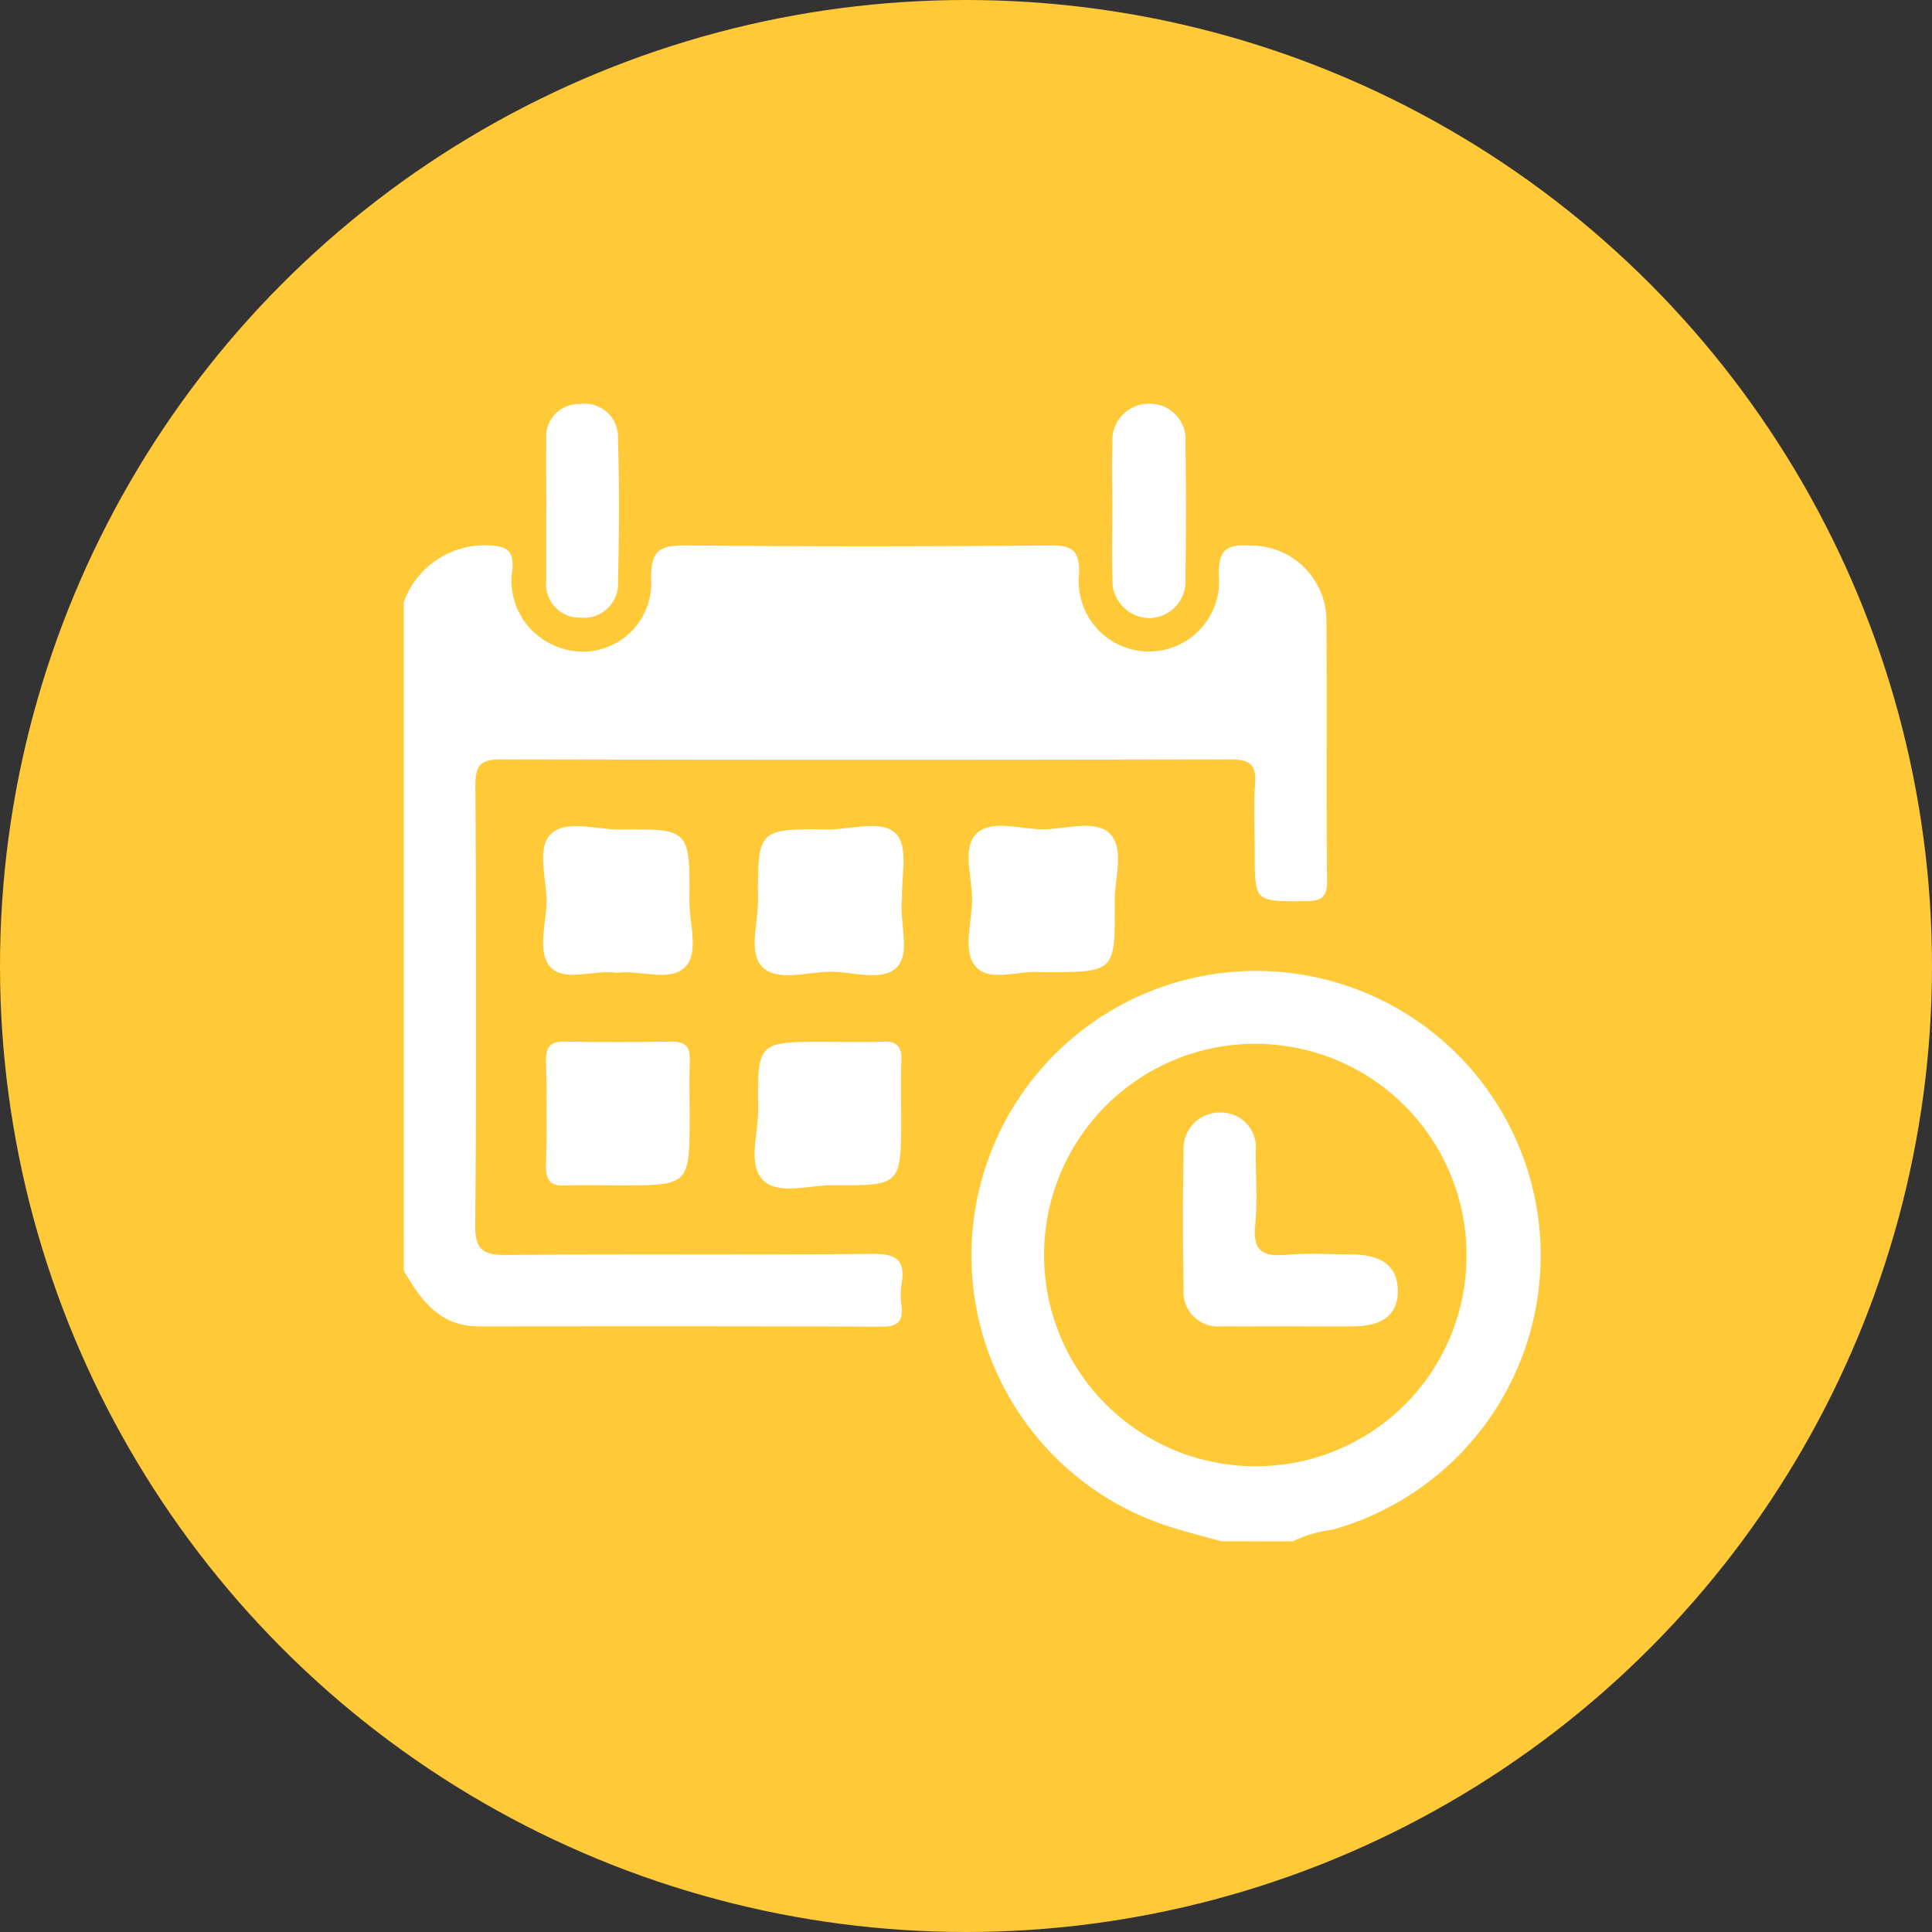
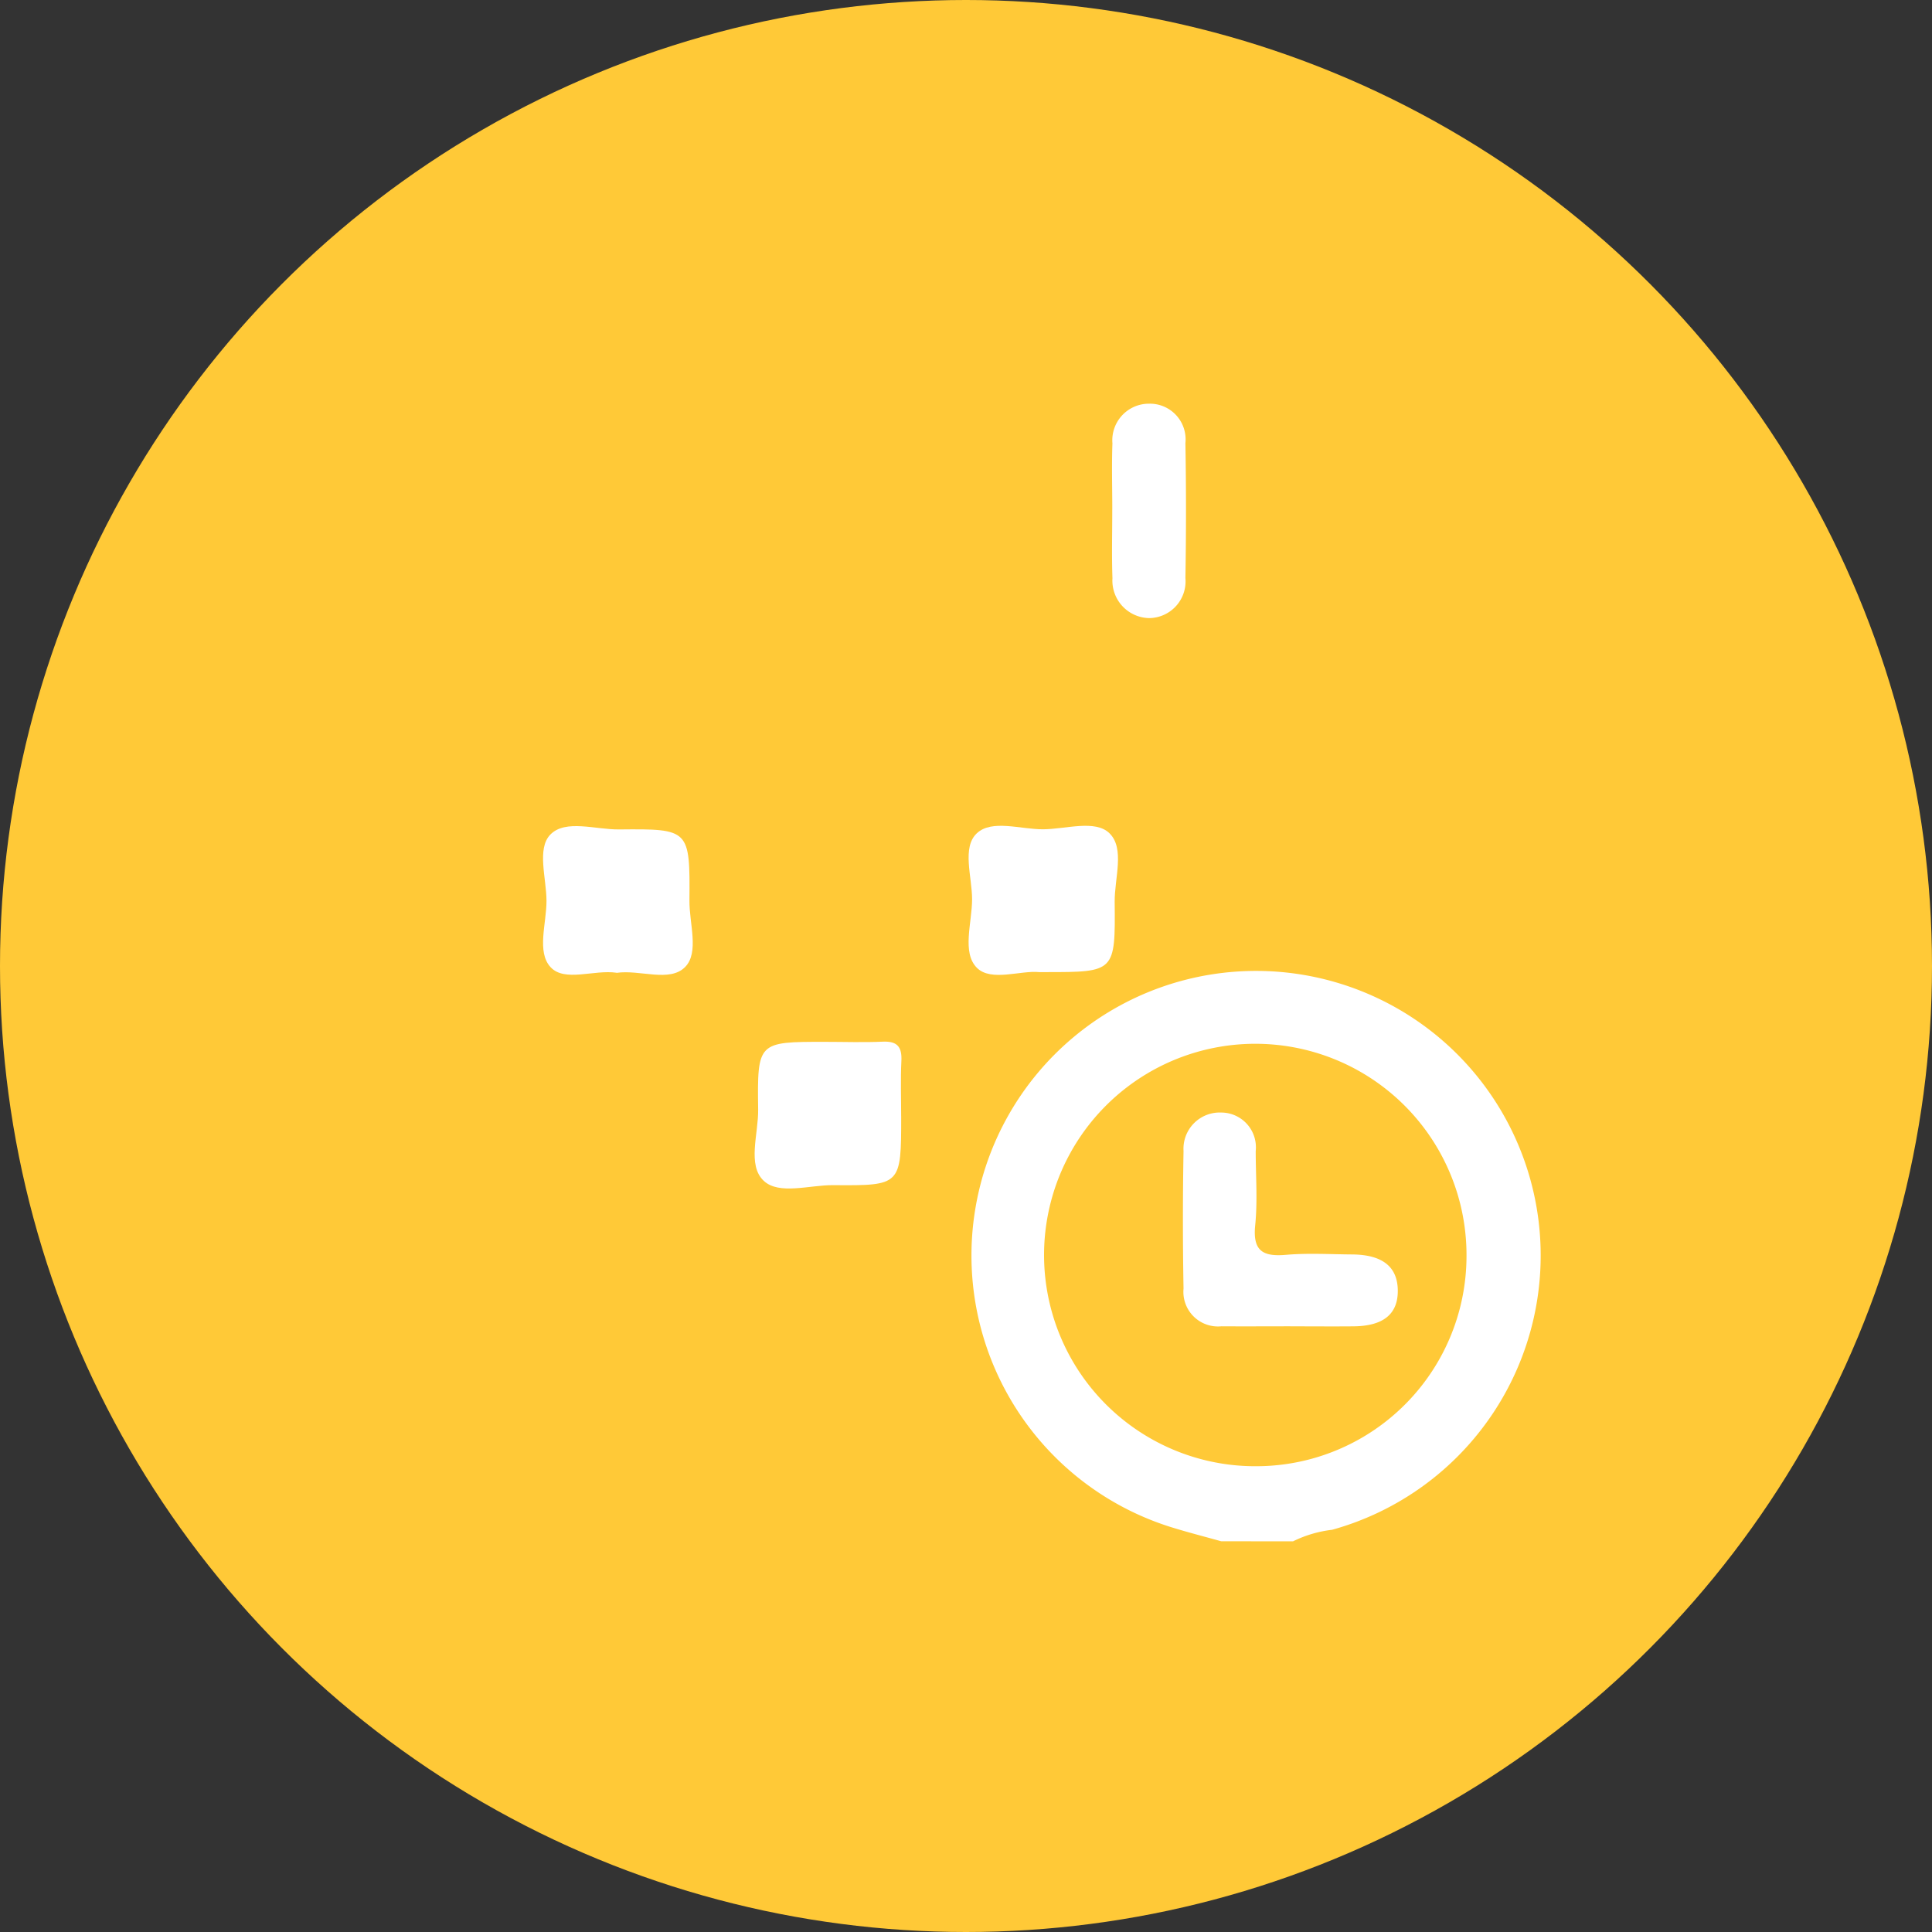
<svg xmlns="http://www.w3.org/2000/svg" width="67" height="67" viewBox="0 0 67 67">
  <rect x="0" y="0" width="67" height="67" fill="#333333" stroke="none" />
  <defs>
    <clipPath id="clip-path">
      <rect id="Rectángulo_127" data-name="Rectángulo 127" width="39.442" height="39.45" fill="#fff" />
    </clipPath>
  </defs>
  <g id="Grupo_281" data-name="Grupo 281" transform="translate(-0.013)">
    <circle id="Elipse_22" data-name="Elipse 22" cx="33.5" cy="33.5" r="33.5" transform="translate(0.013)" fill="#ffc937" />
    <g id="Grupo_330" data-name="Grupo 330" transform="translate(14.013 14)" clip-path="url(#clip-path)">
-       <path id="Trazado_382" data-name="Trazado 382" d="M0,27.472A2.989,2.989,0,0,1,2.962,25.5c.626.026.855.194.809.821a2.441,2.441,0,0,0,1.46,2.654,2.378,2.378,0,0,0,3.35-2.32c-.019-1.059.377-1.16,1.255-1.152q6.271.059,12.543,0c.739-.006,1.059.1,1.046.961a2.435,2.435,0,1,0,4.842.044c-.014-.932.347-1.042,1.109-1A2.605,2.605,0,0,1,32,28.117c.025,3-.01,6,.023,9,.007.633-.241.72-.784.723-1.726.008-1.726.028-1.726-1.686,0-.8-.045-1.6.013-2.393.051-.7-.234-.841-.875-.839q-12.639.027-25.278,0c-.738,0-.891.229-.887.925.029,5.075.039,10.15-.006,15.224-.008.888.295,1.044,1.1,1.037,4.213-.037,8.426.006,12.639-.038.829-.009,1.2.177,1.045,1.042a2.761,2.761,0,0,0,0,.764c.057.524-.119.723-.682.72-4.66-.02-9.32-.015-13.979-.011-1.353,0-2.009-.914-2.6-1.932Z" transform="translate(0 -20.587)" fill="#fff" />
      <path id="Trazado_383" data-name="Trazado 383" d="M110.871,122.035c-.58-.163-1.164-.311-1.738-.49a9.87,9.87,0,1,1,5.583.092,4.134,4.134,0,0,0-1.354.4Zm8.507-9.959a7.325,7.325,0,1,0-7.234,7.356,7.295,7.295,0,0,0,7.234-7.356" transform="translate(-82.521 -82.585)" fill="#fff" />
      <path id="Trazado_384" data-name="Trazado 384" d="M27.654,81.16c-.781-.115-1.8.335-2.288-.194s-.139-1.517-.141-2.3-.343-1.814.136-2.3c.523-.534,1.565-.168,2.379-.176,2.449-.024,2.462-.009,2.442,2.469-.007.786.344,1.8-.148,2.3-.536.548-1.57.085-2.38.205" transform="translate(-20.273 -61.426)" fill="#fff" />
-       <path id="Trazado_385" data-name="Trazado 385" d="M68.347,78.542c-.1.9.31,1.912-.181,2.42s-1.509.156-2.292.154c-.813,0-1.853.365-2.38-.173-.483-.494-.135-1.516-.141-2.3-.018-2.472-.007-2.488,2.446-2.463.814.008,1.891-.367,2.367.182.406.468.15,1.512.181,2.184" transform="translate(-51.065 -61.418)" fill="#fff" />
      <path id="Trazado_386" data-name="Trazado 386" d="M104.224,81.126c-.642-.067-1.666.34-2.157-.146-.533-.528-.171-1.567-.17-2.379,0-.781-.359-1.794.162-2.287s1.516-.137,2.3-.141,1.808-.344,2.3.136c.544.526.175,1.567.183,2.38.025,2.436.009,2.437-2.385,2.437Z" transform="translate(-82.186 -61.414)" fill="#fff" />
-       <path id="Trazado_387" data-name="Trazado 387" d="M30.614,117.478c0,2.44,0,2.44-2.42,2.44-.638,0-1.276-.023-1.912.005-.51.023-.659-.195-.649-.679q.037-1.816,0-3.633c-.01-.484.136-.687.647-.677,1.242.026,2.486.018,3.729,0,.45,0,.628.175.611.627-.024.637-.006,1.275-.005,1.912" transform="translate(-20.698 -92.811)" fill="#fff" />
      <path id="Trazado_388" data-name="Trazado 388" d="M68.307,117.52c0,2.4,0,2.407-2.359,2.389-.824-.006-1.882.348-2.41-.153-.575-.545-.179-1.626-.191-2.469-.032-2.348-.011-2.349,2.311-2.348.67,0,1.341.024,2.01-.006.508-.023.671.184.646.673-.032.637-.008,1.276-.008,1.914" transform="translate(-51.055 -92.809)" fill="#fff" />
      <path id="Trazado_389" data-name="Trazado 389" d="M127.621,3.666c0-.764-.023-1.528.005-2.291A1.269,1.269,0,0,1,128.893,0a1.238,1.238,0,0,1,1.264,1.368q.04,2.338,0,4.677A1.274,1.274,0,0,1,128.9,7.435a1.3,1.3,0,0,1-1.273-1.383c-.029-.794-.006-1.591-.007-2.386" transform="translate(-103.048 0)" fill="#fff" />
-       <path id="Trazado_390" data-name="Trazado 390" d="M25.672,3.668c0-.8-.01-1.591,0-2.386A1.131,1.131,0,0,1,26.844.046a1.152,1.152,0,0,1,1.315,1.2c.051,1.653.043,3.308,0,4.962A1.175,1.175,0,0,1,26.88,7.453a1.162,1.162,0,0,1-1.209-1.3c0-.827,0-1.654,0-2.481" transform="translate(-20.728 -0.035)" fill="#fff" />
      <path id="Trazado_391" data-name="Trazado 391" d="M144.108,135.086c-.8,0-1.591.005-2.386,0a1.2,1.2,0,0,1-1.314-1.307q-.043-2.385,0-4.772a1.257,1.257,0,0,1,1.309-1.334,1.205,1.205,0,0,1,1.194,1.335c0,.859.068,1.725-.018,2.575-.09.892.267,1.094,1.072,1.024.758-.065,1.526-.018,2.29-.013,1.042.008,1.567.419,1.583,1.229.016.831-.492,1.254-1.532,1.264-.732.007-1.463,0-2.2,0" transform="translate(-113.364 -103.091)" fill="#fff" />
    </g>
  </g>
</svg>